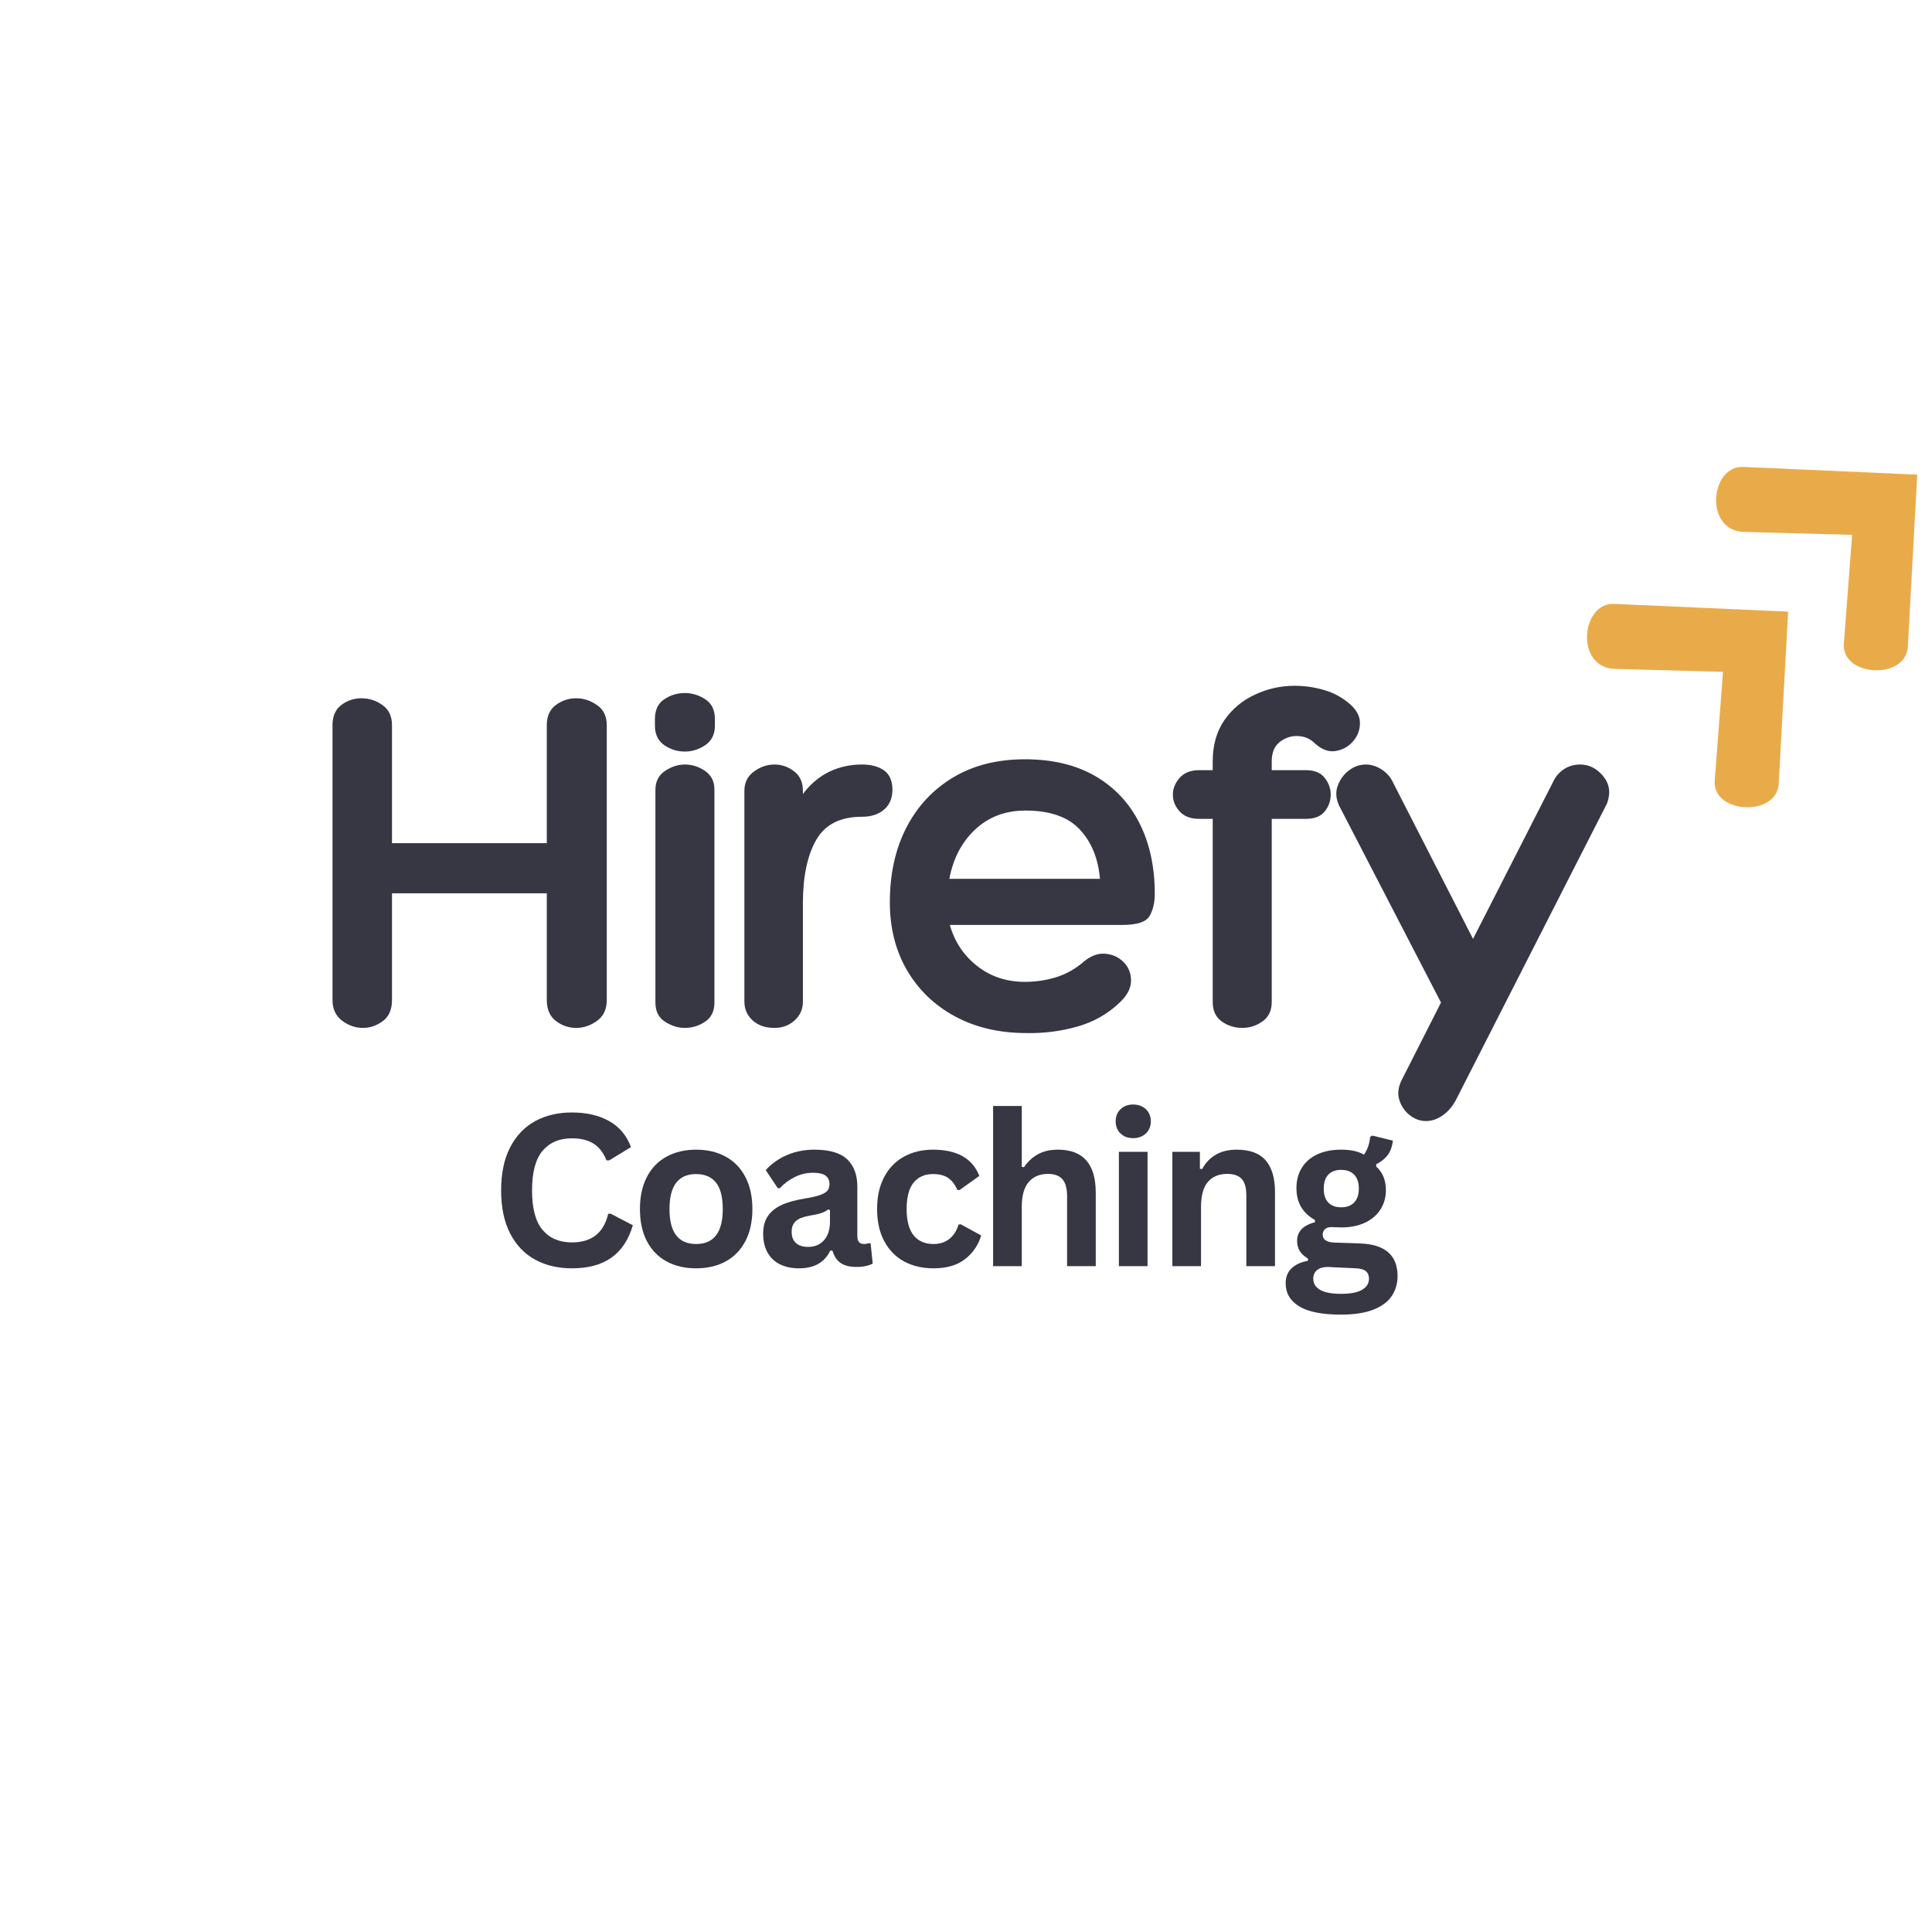
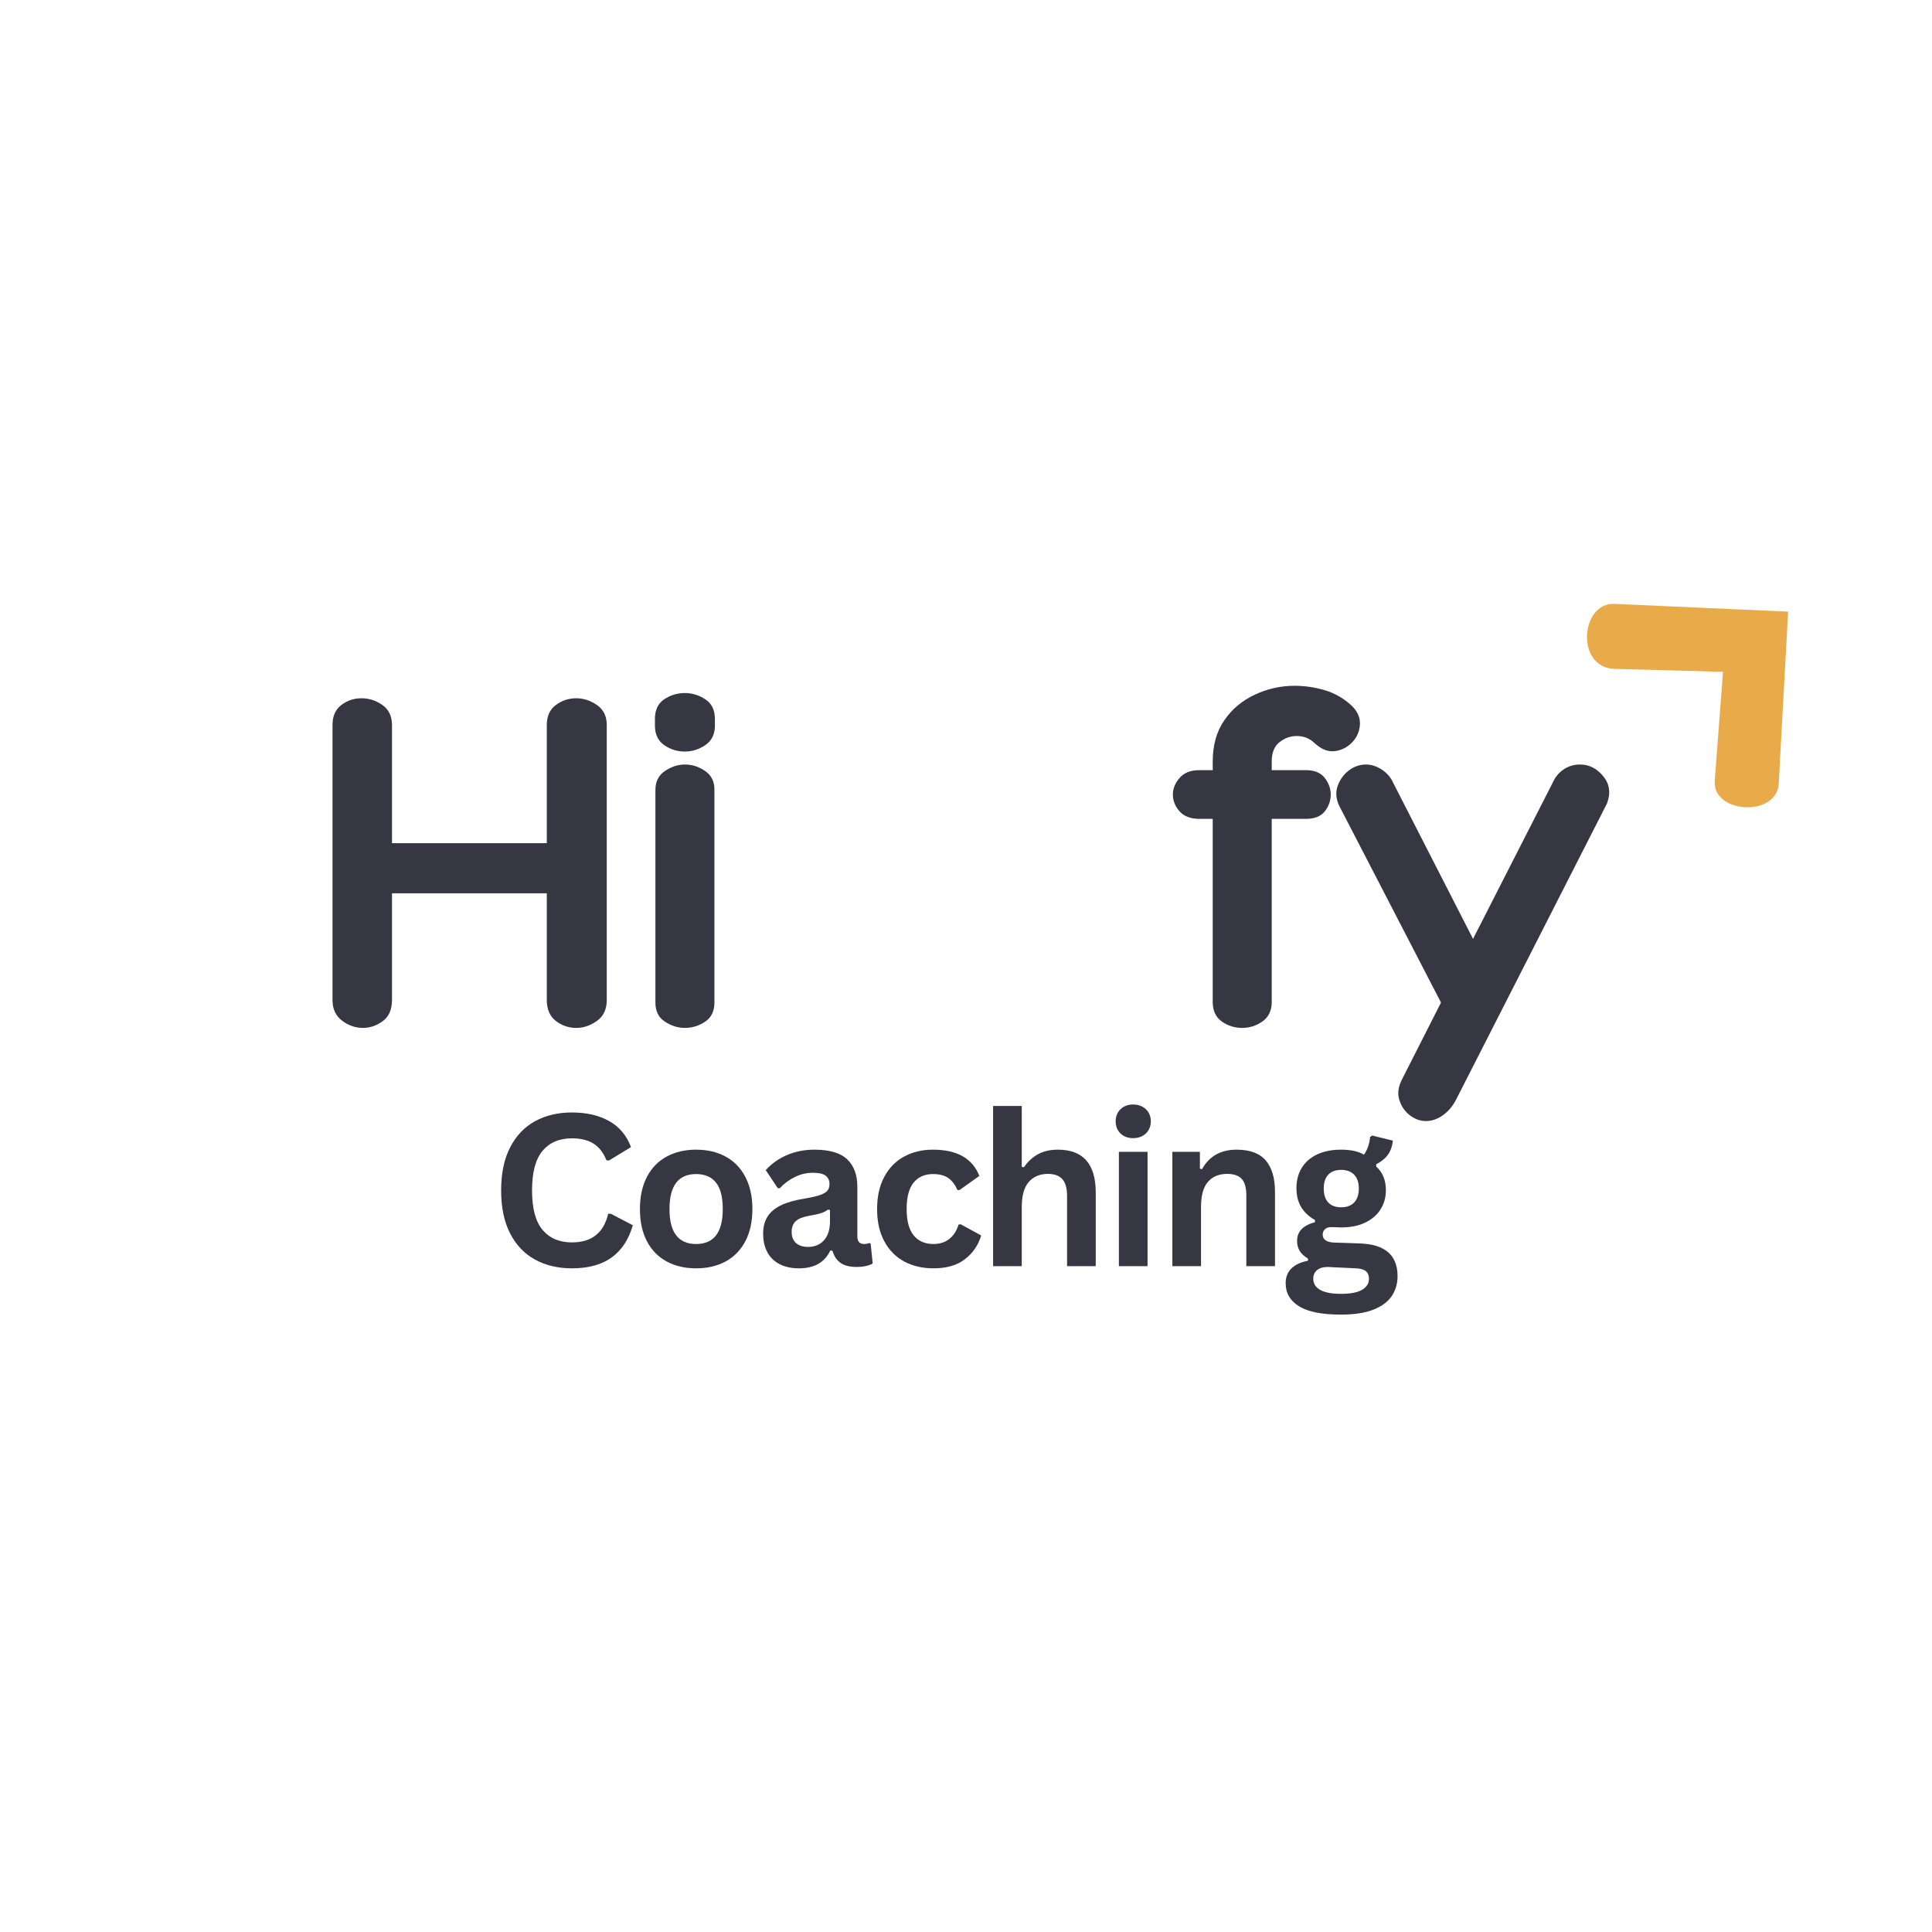
<svg xmlns="http://www.w3.org/2000/svg" version="1.0" preserveAspectRatio="xMidYMid meet" height="500" viewBox="0 0 375 375" zoomAndPan="magnify" width="500">
  <defs>
    <g />
    <clipPath id="57b2d8b902">
      <path clip-rule="nonzero" d="M 308 117 L 348 117 L 348 157 L 308 157 Z M 308 117" />
    </clipPath>
    <clipPath id="79a4154ffe">
      <path clip-rule="nonzero" d="M 299.883 123.316 L 327.727 97.586 L 365.848 138.832 L 338.008 164.562 Z M 299.883 123.316" />
    </clipPath>
    <clipPath id="50c408a01d">
      <path clip-rule="nonzero" d="M 299.883 123.316 L 327.727 97.586 L 365.848 138.832 L 338.008 164.562 Z M 299.883 123.316" />
    </clipPath>
    <clipPath id="614556b185">
      <path clip-rule="nonzero" d="M 333 90 L 373 90 L 373 131 L 333 131 Z M 333 90" />
    </clipPath>
    <clipPath id="eb1eea0769">
      <path clip-rule="nonzero" d="M 324.945 96.73 L 352.789 70.996 L 390.91 112.242 L 363.07 137.977 Z M 324.945 96.73" />
    </clipPath>
    <clipPath id="1397a5e050">
-       <path clip-rule="nonzero" d="M 324.945 96.73 L 352.789 70.996 L 390.91 112.242 L 363.07 137.977 Z M 324.945 96.73" />
-     </clipPath>
+       </clipPath>
  </defs>
  <g clip-path="url(#57b2d8b902)">
    <g clip-path="url(#79a4154ffe)">
      <g clip-path="url(#50c408a01d)">
        <path fill-rule="nonzero" fill-opacity="1" d="M 347.074 118.715 L 313.332 117.215 C 306.812 116.926 305.711 129.621 313.434 129.832 L 334.434 130.402 L 332.828 151.531 C 332.34 157.965 344.887 158.645 345.246 152.105 Z M 347.074 118.715" fill="#e9ab49" />
      </g>
    </g>
  </g>
  <g clip-path="url(#614556b185)">
    <g clip-path="url(#eb1eea0769)">
      <g clip-path="url(#1397a5e050)">
-         <path fill-rule="nonzero" fill-opacity="1" d="M 372.137 92.129 L 338.395 90.629 C 331.875 90.34 330.773 103.035 338.496 103.242 L 359.496 103.812 L 357.891 124.941 C 357.402 131.375 369.949 132.055 370.309 125.516 Z M 372.137 92.129" fill="#e9ab49" />
-       </g>
+         </g>
    </g>
  </g>
  <g fill-opacity="1" fill="#373643">
    <g transform="translate(58.914, 199.517)">
      <g>
        <path d="M 52.938 -63.984 C 54.344 -63.984 55.68 -63.547 56.953 -62.672 C 58.223 -61.805 58.859 -60.504 58.859 -58.766 L 58.859 -5.422 C 58.859 -3.617 58.223 -2.266 56.953 -1.359 C 55.68 -0.453 54.344 0 52.938 0 C 51.469 0 50.145 -0.453 48.969 -1.359 C 47.801 -2.266 47.219 -3.617 47.219 -5.422 L 47.219 -26.125 L 17.172 -26.125 L 17.172 -5.422 C 17.172 -3.547 16.566 -2.172 15.359 -1.297 C 14.16 -0.43 12.891 0 11.547 0 C 10.078 0 8.723 -0.469 7.484 -1.406 C 6.242 -2.344 5.625 -3.68 5.625 -5.422 L 5.625 -58.766 C 5.625 -60.504 6.191 -61.805 7.328 -62.672 C 8.473 -63.547 9.781 -63.984 11.25 -63.984 C 12.719 -63.984 14.07 -63.547 15.312 -62.672 C 16.551 -61.805 17.172 -60.504 17.172 -58.766 L 17.172 -35.859 L 47.219 -35.859 L 47.219 -58.766 C 47.219 -60.504 47.801 -61.805 48.969 -62.672 C 50.145 -63.547 51.469 -63.984 52.938 -63.984 Z M 52.938 -63.984" />
      </g>
    </g>
  </g>
  <g fill-opacity="1" fill="#373643">
    <g transform="translate(123.699, 199.517)">
      <g>
        <path d="M 15.062 -58.672 C 15.062 -56.992 14.441 -55.734 13.203 -54.891 C 11.961 -54.055 10.641 -53.641 9.234 -53.641 C 7.766 -53.641 6.426 -54.055 5.219 -54.891 C 4.02 -55.734 3.422 -56.992 3.422 -58.672 L 3.422 -59.969 C 3.422 -61.707 4.02 -62.977 5.219 -63.781 C 6.426 -64.594 7.766 -65 9.234 -65 C 10.641 -65 11.961 -64.594 13.203 -63.781 C 14.441 -62.977 15.062 -61.707 15.062 -59.969 Z M 3.516 -46.203 C 3.516 -47.816 4.133 -49.039 5.375 -49.875 C 6.613 -50.707 7.898 -51.125 9.234 -51.125 C 10.641 -51.125 11.945 -50.707 13.156 -49.875 C 14.363 -49.039 14.969 -47.852 14.969 -46.312 L 14.969 -4.922 C 14.969 -3.242 14.363 -2.004 13.156 -1.203 C 11.945 -0.398 10.641 0 9.234 0 C 7.898 0 6.613 -0.398 5.375 -1.203 C 4.133 -2.004 3.516 -3.242 3.516 -4.922 Z M 3.516 -46.203" />
      </g>
    </g>
  </g>
  <g fill-opacity="1" fill="#373643">
    <g transform="translate(140.172, 199.517)">
      <g>
-         <path d="M 27.125 -51.125 C 28.926 -51.125 30.363 -50.738 31.438 -49.969 C 32.508 -49.195 33.047 -47.941 33.047 -46.203 C 33.047 -44.598 32.508 -43.328 31.438 -42.391 C 30.363 -41.453 28.926 -40.984 27.125 -40.984 C 22.906 -40.984 19.941 -39.473 18.234 -36.453 C 16.523 -33.441 15.672 -29.359 15.672 -24.203 L 15.672 -5.125 C 15.672 -3.645 15.133 -2.422 14.062 -1.453 C 12.988 -0.484 11.68 0 10.141 0 C 8.398 0 6.992 -0.484 5.922 -1.453 C 4.848 -2.422 4.312 -3.645 4.312 -5.125 L 4.312 -46 C 4.312 -47.613 4.93 -48.867 6.172 -49.766 C 7.41 -50.672 8.734 -51.125 10.141 -51.125 C 11.547 -51.125 12.816 -50.688 13.953 -49.812 C 15.098 -48.945 15.672 -47.676 15.672 -46 L 15.672 -45.406 C 17.141 -47.344 18.844 -48.781 20.781 -49.719 C 22.727 -50.656 24.844 -51.125 27.125 -51.125 Z M 27.125 -51.125" />
-       </g>
+         </g>
    </g>
  </g>
  <g fill-opacity="1" fill="#373643">
    <g transform="translate(170.204, 199.517)">
      <g>
-         <path d="M 28.734 -8.938 C 30.672 -8.938 32.578 -9.203 34.453 -9.734 C 36.328 -10.273 38.066 -11.18 39.672 -12.453 C 41.211 -13.859 42.719 -14.508 44.188 -14.406 C 45.664 -14.312 46.891 -13.773 47.859 -12.797 C 48.836 -11.828 49.328 -10.625 49.328 -9.188 C 49.328 -7.75 48.625 -6.359 47.219 -5.016 C 44.875 -2.742 42.094 -1.156 38.875 -0.25 C 35.656 0.656 32.375 1.07 29.031 1 C 23.812 1 19.207 -0.066 15.219 -2.203 C 11.227 -4.348 8.113 -7.328 5.875 -11.141 C 3.633 -14.961 2.516 -19.383 2.516 -24.406 C 2.516 -29.895 3.582 -34.719 5.719 -38.875 C 7.863 -43.031 10.895 -46.281 14.812 -48.625 C 18.727 -50.969 23.367 -52.141 28.734 -52.141 C 34.086 -52.141 38.641 -51.051 42.391 -48.875 C 46.141 -46.695 49 -43.648 50.969 -39.734 C 52.945 -35.816 53.938 -31.242 53.938 -26.016 C 53.938 -24.336 53.602 -22.91 52.938 -21.734 C 52.27 -20.566 50.492 -19.984 47.609 -19.984 L 14.156 -19.984 C 15.094 -16.703 16.867 -14.039 19.484 -12 C 22.098 -9.957 25.18 -8.938 28.734 -8.938 Z M 28.828 -42.188 C 24.941 -42.188 21.691 -40.961 19.078 -38.516 C 16.473 -36.078 14.801 -32.883 14.062 -28.938 L 43.297 -28.938 C 42.961 -32.883 41.656 -36.078 39.375 -38.516 C 37.102 -40.961 33.586 -42.188 28.828 -42.188 Z M 28.828 -42.188" />
-       </g>
+         </g>
    </g>
  </g>
  <g fill-opacity="1" fill="#373643">
    <g transform="translate(228.561, 199.517)">
      <g>
        <path d="M 23.109 -56.656 C 21.898 -56.656 20.789 -56.254 19.781 -55.453 C 18.781 -54.648 18.281 -53.41 18.281 -51.734 L 18.281 -50.031 L 24.906 -50.031 C 26.582 -50.031 27.805 -49.523 28.578 -48.516 C 29.348 -47.516 29.734 -46.441 29.734 -45.297 C 29.734 -44.098 29.348 -43.008 28.578 -42.031 C 27.805 -41.062 26.582 -40.578 24.906 -40.578 L 18.281 -40.578 L 18.281 -5.016 C 18.281 -3.348 17.676 -2.094 16.469 -1.25 C 15.27 -0.414 13.969 0 12.562 0 C 11.082 0 9.754 -0.414 8.578 -1.25 C 7.41 -2.094 6.828 -3.348 6.828 -5.016 L 6.828 -40.578 L 4.219 -40.578 C 2.539 -40.578 1.266 -41.062 0.391 -42.031 C -0.473 -43.008 -0.906 -44.098 -0.906 -45.297 C -0.906 -46.441 -0.473 -47.516 0.391 -48.516 C 1.266 -49.523 2.539 -50.031 4.219 -50.031 L 6.828 -50.031 L 6.828 -51.734 C 6.828 -54.879 7.578 -57.539 9.078 -59.719 C 10.586 -61.895 12.566 -63.551 15.016 -64.688 C 17.461 -65.832 20.023 -66.406 22.703 -66.406 C 24.641 -66.406 26.547 -66.133 28.422 -65.594 C 30.297 -65.062 32.004 -64.125 33.547 -62.781 C 34.816 -61.645 35.438 -60.406 35.406 -59.062 C 35.375 -57.727 34.906 -56.555 34 -55.547 C 33.094 -54.547 31.969 -53.941 30.625 -53.734 C 29.289 -53.535 27.957 -54.039 26.625 -55.25 C 25.688 -56.188 24.516 -56.656 23.109 -56.656 Z M 23.109 -56.656" />
      </g>
    </g>
  </g>
  <g fill-opacity="1" fill="#373643">
    <g transform="translate(259.899, 199.517)">
      <g>
        <path d="M 46.812 -51.125 C 48.551 -51.125 50.039 -50.367 51.281 -48.859 C 52.52 -47.359 52.77 -45.602 52.031 -43.594 L 22.703 13.969 C 22.035 15.238 21.18 16.238 20.141 16.969 C 19.098 17.707 18.008 18.078 16.875 18.078 C 15.738 18.078 14.68 17.691 13.703 16.922 C 12.734 16.148 12.066 15.16 11.703 13.953 C 11.336 12.754 11.488 11.484 12.156 10.141 L 19.797 -4.922 L 0 -43.188 C -0.602 -44.531 -0.688 -45.801 -0.25 -47 C 0.188 -48.207 0.906 -49.195 1.906 -49.969 C 2.914 -50.738 4.02 -51.125 5.219 -51.125 C 6.289 -51.125 7.328 -50.789 8.328 -50.125 C 9.336 -49.457 10.078 -48.586 10.547 -47.516 L 26.016 -17.281 L 41.484 -47.609 C 41.953 -48.68 42.656 -49.535 43.594 -50.172 C 44.531 -50.805 45.602 -51.125 46.812 -51.125 Z M 46.812 -51.125" />
      </g>
    </g>
  </g>
  <g fill-opacity="1" fill="#373643">
    <g transform="translate(94.957, 245.759)">
      <g>
        <path d="M 16.062 0.422 C 13.352 0.422 10.969 -0.141 8.906 -1.266 C 6.844 -2.391 5.227 -4.082 4.062 -6.344 C 2.895 -8.602 2.312 -11.391 2.312 -14.703 C 2.312 -18.016 2.895 -20.801 4.062 -23.062 C 5.227 -25.32 6.844 -27.016 8.906 -28.141 C 10.969 -29.266 13.352 -29.828 16.062 -29.828 C 18.895 -29.828 21.301 -29.27 23.281 -28.156 C 25.258 -27.051 26.672 -25.367 27.516 -23.109 L 23.266 -20.516 L 22.766 -20.531 C 22.141 -22.062 21.285 -23.156 20.203 -23.812 C 19.117 -24.477 17.738 -24.812 16.062 -24.812 C 13.625 -24.812 11.723 -24.004 10.359 -22.391 C 8.992 -20.773 8.312 -18.211 8.312 -14.703 C 8.312 -11.203 8.992 -8.645 10.359 -7.031 C 11.723 -5.414 13.625 -4.609 16.062 -4.609 C 19.883 -4.609 22.227 -6.461 23.094 -10.172 L 23.594 -10.172 L 27.875 -7.938 C 27.07 -5.156 25.695 -3.066 23.75 -1.672 C 21.801 -0.273 19.238 0.422 16.062 0.422 Z M 16.062 0.422" />
      </g>
    </g>
  </g>
  <g fill-opacity="1" fill="#373643">
    <g transform="translate(122.227, 245.759)">
      <g>
        <path d="M 12.891 0.422 C 10.723 0.422 8.816 -0.02 7.172 -0.906 C 5.523 -1.801 4.25 -3.109 3.344 -4.828 C 2.438 -6.555 1.984 -8.641 1.984 -11.078 C 1.984 -13.516 2.438 -15.598 3.344 -17.328 C 4.25 -19.066 5.523 -20.379 7.172 -21.266 C 8.816 -22.16 10.723 -22.609 12.891 -22.609 C 15.066 -22.609 16.973 -22.16 18.609 -21.266 C 20.254 -20.379 21.531 -19.066 22.438 -17.328 C 23.352 -15.598 23.812 -13.516 23.812 -11.078 C 23.812 -8.641 23.352 -6.555 22.438 -4.828 C 21.531 -3.109 20.254 -1.801 18.609 -0.906 C 16.973 -0.02 15.066 0.422 12.891 0.422 Z M 12.891 -4.297 C 16.336 -4.297 18.062 -6.555 18.062 -11.078 C 18.062 -13.422 17.617 -15.141 16.734 -16.234 C 15.848 -17.328 14.566 -17.875 12.891 -17.875 C 9.441 -17.875 7.719 -15.609 7.719 -11.078 C 7.719 -6.555 9.441 -4.297 12.891 -4.297 Z M 12.891 -4.297" />
      </g>
    </g>
  </g>
  <g fill-opacity="1" fill="#373643">
    <g transform="translate(146.44, 245.759)">
      <g>
        <path d="M 8.641 0.422 C 7.223 0.422 5.988 0.16 4.938 -0.359 C 3.895 -0.879 3.094 -1.645 2.531 -2.656 C 1.969 -3.676 1.688 -4.895 1.688 -6.312 C 1.688 -7.625 1.969 -8.723 2.531 -9.609 C 3.094 -10.504 3.961 -11.238 5.141 -11.812 C 6.328 -12.383 7.875 -12.82 9.781 -13.125 C 11.102 -13.344 12.109 -13.578 12.797 -13.828 C 13.492 -14.086 13.961 -14.379 14.203 -14.703 C 14.441 -15.023 14.562 -15.43 14.562 -15.922 C 14.562 -16.641 14.312 -17.188 13.812 -17.562 C 13.32 -17.938 12.5 -18.125 11.344 -18.125 C 10.113 -18.125 8.941 -17.848 7.828 -17.297 C 6.711 -16.742 5.742 -16.02 4.922 -15.125 L 4.531 -15.125 L 2.188 -18.641 C 3.312 -19.891 4.688 -20.863 6.312 -21.562 C 7.938 -22.258 9.707 -22.609 11.625 -22.609 C 14.562 -22.609 16.688 -21.984 18 -20.734 C 19.312 -19.484 19.969 -17.711 19.969 -15.422 L 19.969 -5.797 C 19.969 -4.797 20.406 -4.297 21.281 -4.297 C 21.613 -4.297 21.941 -4.359 22.266 -4.484 L 22.547 -4.406 L 22.953 -0.516 C 22.641 -0.316 22.207 -0.156 21.656 -0.031 C 21.102 0.094 20.5 0.156 19.844 0.156 C 18.52 0.156 17.484 -0.098 16.734 -0.609 C 15.992 -1.117 15.461 -1.914 15.141 -3 L 14.719 -3.031 C 13.633 -0.727 11.609 0.422 8.641 0.422 Z M 10.422 -3.734 C 11.703 -3.734 12.727 -4.164 13.5 -5.031 C 14.27 -5.895 14.656 -7.098 14.656 -8.641 L 14.656 -10.906 L 14.281 -10.984 C 13.945 -10.711 13.504 -10.484 12.953 -10.297 C 12.41 -10.117 11.633 -9.945 10.625 -9.781 C 9.414 -9.57 8.547 -9.223 8.016 -8.734 C 7.484 -8.242 7.219 -7.551 7.219 -6.656 C 7.219 -5.707 7.5 -4.984 8.062 -4.484 C 8.625 -3.984 9.41 -3.734 10.422 -3.734 Z M 10.422 -3.734" />
      </g>
    </g>
  </g>
  <g fill-opacity="1" fill="#373643">
    <g transform="translate(168.26, 245.759)">
      <g>
        <path d="M 12.938 0.422 C 10.789 0.422 8.891 -0.02 7.234 -0.906 C 5.586 -1.801 4.301 -3.113 3.375 -4.844 C 2.445 -6.57 1.984 -8.648 1.984 -11.078 C 1.984 -13.516 2.445 -15.598 3.375 -17.328 C 4.301 -19.066 5.582 -20.379 7.219 -21.266 C 8.852 -22.16 10.723 -22.609 12.828 -22.609 C 17.504 -22.609 20.504 -20.91 21.828 -17.516 L 18 -14.781 L 17.578 -14.781 C 17.117 -15.82 16.523 -16.598 15.797 -17.109 C 15.066 -17.617 14.078 -17.875 12.828 -17.875 C 11.223 -17.875 9.969 -17.316 9.062 -16.203 C 8.164 -15.098 7.719 -13.391 7.719 -11.078 C 7.719 -8.797 8.172 -7.094 9.078 -5.969 C 9.992 -4.852 11.281 -4.297 12.938 -4.297 C 14.133 -4.297 15.148 -4.617 15.984 -5.266 C 16.828 -5.922 17.43 -6.859 17.797 -8.078 L 18.219 -8.125 L 22.188 -5.953 C 21.625 -4.078 20.578 -2.547 19.047 -1.359 C 17.523 -0.172 15.488 0.422 12.938 0.422 Z M 12.938 0.422" />
      </g>
    </g>
  </g>
  <g fill-opacity="1" fill="#373643">
    <g transform="translate(189.558, 245.759)">
      <g>
        <path d="M 3.203 0 L 3.203 -31.094 L 8.766 -31.094 L 8.766 -19.281 L 9.188 -19.203 C 9.926 -20.285 10.832 -21.125 11.906 -21.719 C 12.977 -22.312 14.27 -22.609 15.781 -22.609 C 20.676 -22.609 23.125 -19.832 23.125 -14.281 L 23.125 0 L 17.562 0 L 17.562 -13.578 C 17.562 -15.086 17.258 -16.188 16.656 -16.875 C 16.051 -17.562 15.113 -17.906 13.844 -17.906 C 12.281 -17.906 11.039 -17.383 10.125 -16.344 C 9.219 -15.301 8.766 -13.68 8.766 -11.484 L 8.766 0 Z M 3.203 0" />
      </g>
    </g>
  </g>
  <g fill-opacity="1" fill="#373643">
    <g transform="translate(213.972, 245.759)">
      <g>
        <path d="M 5.969 -24.844 C 4.969 -24.844 4.148 -25.145 3.516 -25.75 C 2.891 -26.363 2.578 -27.148 2.578 -28.109 C 2.578 -29.066 2.891 -29.848 3.516 -30.453 C 4.148 -31.066 4.969 -31.375 5.969 -31.375 C 6.645 -31.375 7.242 -31.234 7.766 -30.953 C 8.285 -30.672 8.688 -30.285 8.969 -29.797 C 9.258 -29.305 9.406 -28.742 9.406 -28.109 C 9.406 -27.484 9.258 -26.922 8.969 -26.422 C 8.688 -25.93 8.285 -25.547 7.766 -25.266 C 7.242 -24.984 6.645 -24.844 5.969 -24.844 Z M 3.203 0 L 3.203 -22.188 L 8.766 -22.188 L 8.766 0 Z M 3.203 0" />
      </g>
    </g>
  </g>
  <g fill-opacity="1" fill="#373643">
    <g transform="translate(224.351, 245.759)">
      <g>
        <path d="M 3.203 0 L 3.203 -22.188 L 8.547 -22.188 L 8.547 -18.922 L 8.969 -18.828 C 10.352 -21.348 12.594 -22.609 15.688 -22.609 C 18.25 -22.609 20.129 -21.91 21.328 -20.516 C 22.523 -19.117 23.125 -17.086 23.125 -14.422 L 23.125 0 L 17.562 0 L 17.562 -13.734 C 17.562 -15.211 17.266 -16.273 16.672 -16.922 C 16.078 -17.578 15.133 -17.906 13.844 -17.906 C 12.238 -17.906 10.988 -17.383 10.094 -16.344 C 9.207 -15.312 8.766 -13.691 8.766 -11.484 L 8.766 0 Z M 3.203 0" />
      </g>
    </g>
  </g>
  <g fill-opacity="1" fill="#373643">
    <g transform="translate(248.765, 245.759)">
      <g>
        <path d="M 11.5 9.406 C 7.844 9.406 5.141 8.867 3.391 7.797 C 1.648 6.723 0.781 5.227 0.781 3.312 C 0.781 2.145 1.148 1.191 1.891 0.453 C 2.641 -0.285 3.711 -0.785 5.109 -1.047 L 5.109 -1.469 C 4.359 -1.926 3.816 -2.43 3.484 -2.984 C 3.16 -3.547 3 -4.191 3 -4.922 C 3 -6.711 4.156 -7.914 6.469 -8.531 L 6.469 -8.953 C 5.281 -9.629 4.383 -10.473 3.781 -11.484 C 3.176 -12.504 2.875 -13.727 2.875 -15.156 C 2.875 -16.633 3.211 -17.93 3.891 -19.047 C 4.566 -20.172 5.555 -21.047 6.859 -21.672 C 8.172 -22.297 9.738 -22.609 11.562 -22.609 C 13.414 -22.609 14.891 -22.285 15.984 -21.641 C 16.672 -22.629 17.066 -23.773 17.172 -25.078 L 17.594 -25.344 L 21.594 -24.359 C 21.477 -23.297 21.172 -22.406 20.672 -21.688 C 20.18 -20.969 19.41 -20.328 18.359 -19.766 L 18.359 -19.328 C 19.609 -18.223 20.234 -16.688 20.234 -14.719 C 20.234 -13.352 19.891 -12.125 19.203 -11.031 C 18.523 -9.945 17.531 -9.086 16.219 -8.453 C 14.914 -7.828 13.363 -7.516 11.562 -7.516 L 10.719 -7.547 C 10.188 -7.566 9.812 -7.578 9.594 -7.578 C 9.082 -7.578 8.68 -7.438 8.391 -7.156 C 8.109 -6.883 7.969 -6.535 7.969 -6.109 C 7.969 -5.641 8.156 -5.273 8.531 -5.016 C 8.906 -4.754 9.453 -4.609 10.172 -4.578 L 15.141 -4.406 C 20.047 -4.258 22.5 -2.145 22.5 1.938 C 22.5 3.363 22.133 4.633 21.406 5.75 C 20.676 6.875 19.492 7.766 17.859 8.422 C 16.223 9.078 14.102 9.406 11.5 9.406 Z M 11.562 -11.422 C 12.633 -11.422 13.473 -11.734 14.078 -12.359 C 14.68 -12.992 14.984 -13.895 14.984 -15.062 C 14.984 -16.227 14.68 -17.125 14.078 -17.75 C 13.473 -18.375 12.633 -18.688 11.562 -18.688 C 10.477 -18.688 9.641 -18.375 9.047 -17.75 C 8.461 -17.125 8.172 -16.227 8.172 -15.062 C 8.172 -13.883 8.461 -12.984 9.047 -12.359 C 9.641 -11.734 10.477 -11.422 11.562 -11.422 Z M 11.5 5.375 C 13.406 5.375 14.789 5.102 15.656 4.562 C 16.52 4.031 16.953 3.332 16.953 2.469 C 16.953 1.77 16.727 1.254 16.281 0.922 C 15.844 0.598 15.141 0.426 14.172 0.406 L 9.797 0.203 C 9.648 0.203 9.508 0.191 9.375 0.172 C 9.25 0.16 9.129 0.156 9.016 0.156 C 8.078 0.156 7.363 0.359 6.875 0.766 C 6.383 1.172 6.141 1.727 6.141 2.438 C 6.141 3.375 6.586 4.098 7.484 4.609 C 8.379 5.117 9.719 5.375 11.5 5.375 Z M 11.5 5.375" />
      </g>
    </g>
  </g>
  <g fill-opacity="1" fill="#373643">
    <g transform="translate(270.278, 245.759)">
      <g />
    </g>
  </g>
</svg>